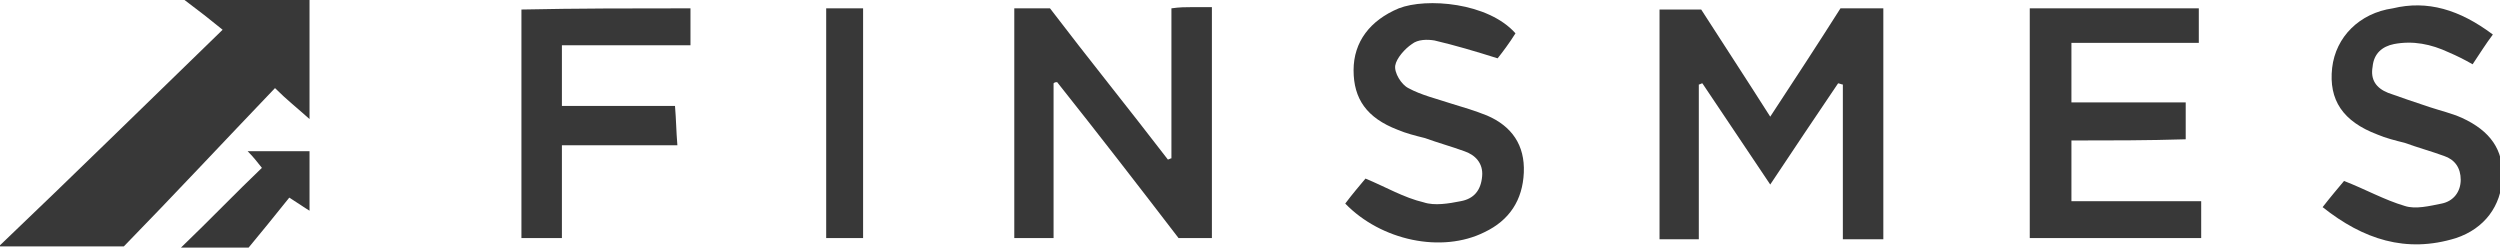
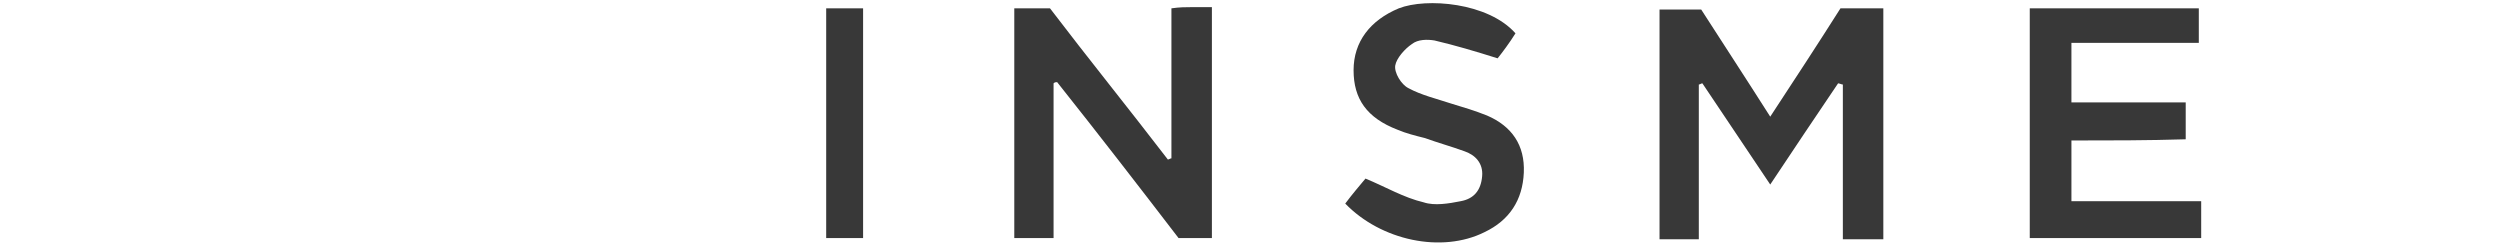
<svg xmlns="http://www.w3.org/2000/svg" version="1.1" id="Layer_1" x="0px" y="0px" viewBox="0 0 210 20.8" style="enable-background:new 0 0 210 20.8;" xml:space="preserve">
  <style type="text/css"> .st0{fill:#CFE0AF;} .st1{fill:#383838;} </style>
  <path class="st0" d="M-102.3,89.2c-0.6,0.4-1.2,0.8-1.8,1.2C-103.5,90-102.9,89.6-102.3,89.2z" />
-   <path class="st0" d="M-82.3,96.3c-0.4-0.3-0.8-0.6-1.1-0.9C-83.1,95.7-82.7,96-82.3,96.3z" />
  <g id="Qrm5Sj_1_">
    <g>
      <path class="st1" d="M148.7,9.8c2.1-3.2,4-6.1,5.9-9.1c1.2,0,2.3,0,3.6,0c0,6.5,0,12.9,0,19.4c-1.1,0-2.1,0-3.4,0 c0-4.4,0-8.7,0-13c-0.1,0-0.3-0.1-0.4-0.1c-1.9,2.8-3.7,5.5-5.7,8.5c-2-3-3.9-5.8-5.7-8.5c-0.1,0-0.2,0.1-0.3,0.1 c0,4.3,0,8.6,0,13c-1.2,0-2.2,0-3.3,0c0-6.5,0-12.8,0-19.3c1.2,0,2.3,0,3.5,0C144.7,3.6,146.6,6.5,148.7,9.8z" />
-       <path class="st1" d="M18.7,2.5c-1.1-0.9-2-1.6-3.2-2.5c3.8,0,7.1,0,10.5,0c0,3.3,0,6.5,0,10c-1-0.9-1.9-1.6-2.9-2.6 c-4.4,4.6-8.6,9.1-12.7,13.3c-3.8,0-6.9,0-10.5,0C6.3,14.6,12.3,8.7,18.7,2.5z" />
      <path class="st1" d="M88.5,20c-1.2,0-2.2,0-3.3,0c0-6.4,0-12.8,0-19.3c1,0,1.9,0,3,0c3.2,4.2,6.6,8.4,9.9,12.7 c0.1,0,0.2-0.1,0.3-0.1c0-4.2,0-8.3,0-12.6c0.7-0.1,1.2-0.1,1.7-0.1c0.5,0,1,0,1.7,0c0,6.5,0,12.9,0,19.4c-0.9,0-1.7,0-2.8,0 c-3.3-4.3-6.7-8.7-10.2-13.1c-0.1,0-0.2,0-0.3,0.1C88.5,11.3,88.5,15.6,88.5,20z" />
      <path class="st1" d="M174,11.8c0,1.8,0,3.3,0,5.1c3.6,0,7.2,0,10.9,0c0,1.1,0,2,0,3.1c-4.8,0-9.6,0-14.4,0c0-6.4,0-12.8,0-19.3 c4.7,0,9.4,0,14.2,0c0,0.9,0,1.8,0,2.9c-3.5,0-7.1,0-10.7,0c0,1.7,0,3.3,0,5c3.2,0,6.3,0,9.6,0c0,1.1,0,2,0,3.1 C180.4,11.8,177.2,11.8,174,11.8z" />
-       <path class="st1" d="M209.4,2.9c-0.6,0.8-1.1,1.6-1.7,2.5c-0.7-0.4-1.3-0.7-2-1c-1.5-0.7-3-1-4.6-0.7c-1,0.2-1.7,0.8-1.8,1.9 c-0.2,1.1,0.3,1.8,1.3,2.2c1.1,0.4,2.3,0.8,3.5,1.2c0.9,0.3,1.8,0.5,2.7,0.9c2.4,1.1,3.5,2.7,3.4,5c-0.1,2.4-1.5,4.3-3.9,5.1 c-4.2,1.3-7.8,0.1-11.2-2.6c0.7-0.9,1.3-1.6,1.8-2.2c1.8,0.7,3.4,1.6,5.1,2.1c0.9,0.3,2.1,0,3.1-0.2c1-0.2,1.6-1,1.6-2 c0-1-0.5-1.7-1.4-2c-1.1-0.4-2.2-0.7-3.3-1.1c-0.8-0.2-1.6-0.4-2.3-0.7c-2.9-1.1-4.1-2.9-3.8-5.6c0.3-2.6,2.3-4.6,5.1-5 C203.9,0,206.6,0.8,209.4,2.9z" />
      <path class="st1" d="M113,17.1c0.6-0.8,1.2-1.5,1.7-2.1c1.7,0.7,3.2,1.6,4.9,2c0.9,0.3,2.1,0.1,3.1-0.1c1.1-0.2,1.7-0.9,1.8-2.1 c0.1-1.1-0.6-1.8-1.5-2.1c-1.1-0.4-2.2-0.7-3.3-1.1c-0.8-0.2-1.6-0.4-2.3-0.7c-2.6-1-3.7-2.6-3.7-5c0-2.4,1.4-4.2,3.8-5.2 c2.3-0.9,7.5-0.5,9.8,2.1c-0.5,0.8-1.1,1.6-1.5,2.1c-1.9-0.6-3.6-1.1-5.3-1.5c-0.6-0.1-1.4-0.1-1.9,0.3c-0.6,0.4-1.3,1.2-1.4,1.8 c-0.1,0.6,0.5,1.6,1.1,1.9c1.1,0.6,2.4,0.9,3.6,1.3c1,0.3,2,0.6,3,1c2.1,0.9,3.2,2.5,3.1,4.8c-0.1,2.3-1.2,4-3.3,5 C121.1,21.3,116,20.2,113,17.1z" />
-       <path class="st1" d="M58,0.7c0,1.1,0,2,0,3.1c-3.6,0-7.1,0-10.8,0c0,1.7,0,3.3,0,5.1c3.1,0,6.2,0,9.5,0c0.1,1.2,0.1,2.1,0.2,3.3 c-3.3,0-6.4,0-9.7,0c0,2.7,0,5.2,0,7.8c-1.2,0-2.2,0-3.4,0c0-6.3,0-12.7,0-19.2C48.5,0.7,53.2,0.7,58,0.7z" />
      <path class="st1" d="M72.5,20c-1,0-2,0-3.1,0c0-6.4,0-12.8,0-19.3c1,0,2,0,3.1,0C72.5,7.1,72.5,13.5,72.5,20z" />
-       <path class="st1" d="M15.2,20.8c2.5-2.4,4.6-4.6,6.8-6.7c-0.4-0.5-0.7-0.9-1.2-1.4c1.8,0,3.5,0,5.2,0c0,1.6,0,3.2,0,5 c-0.5-0.3-0.9-0.6-1.7-1.1c-1.2,1.5-2.5,3.1-3.5,4.3C18.6,20.8,17.1,20.8,15.2,20.8z" />
    </g>
  </g>
</svg>